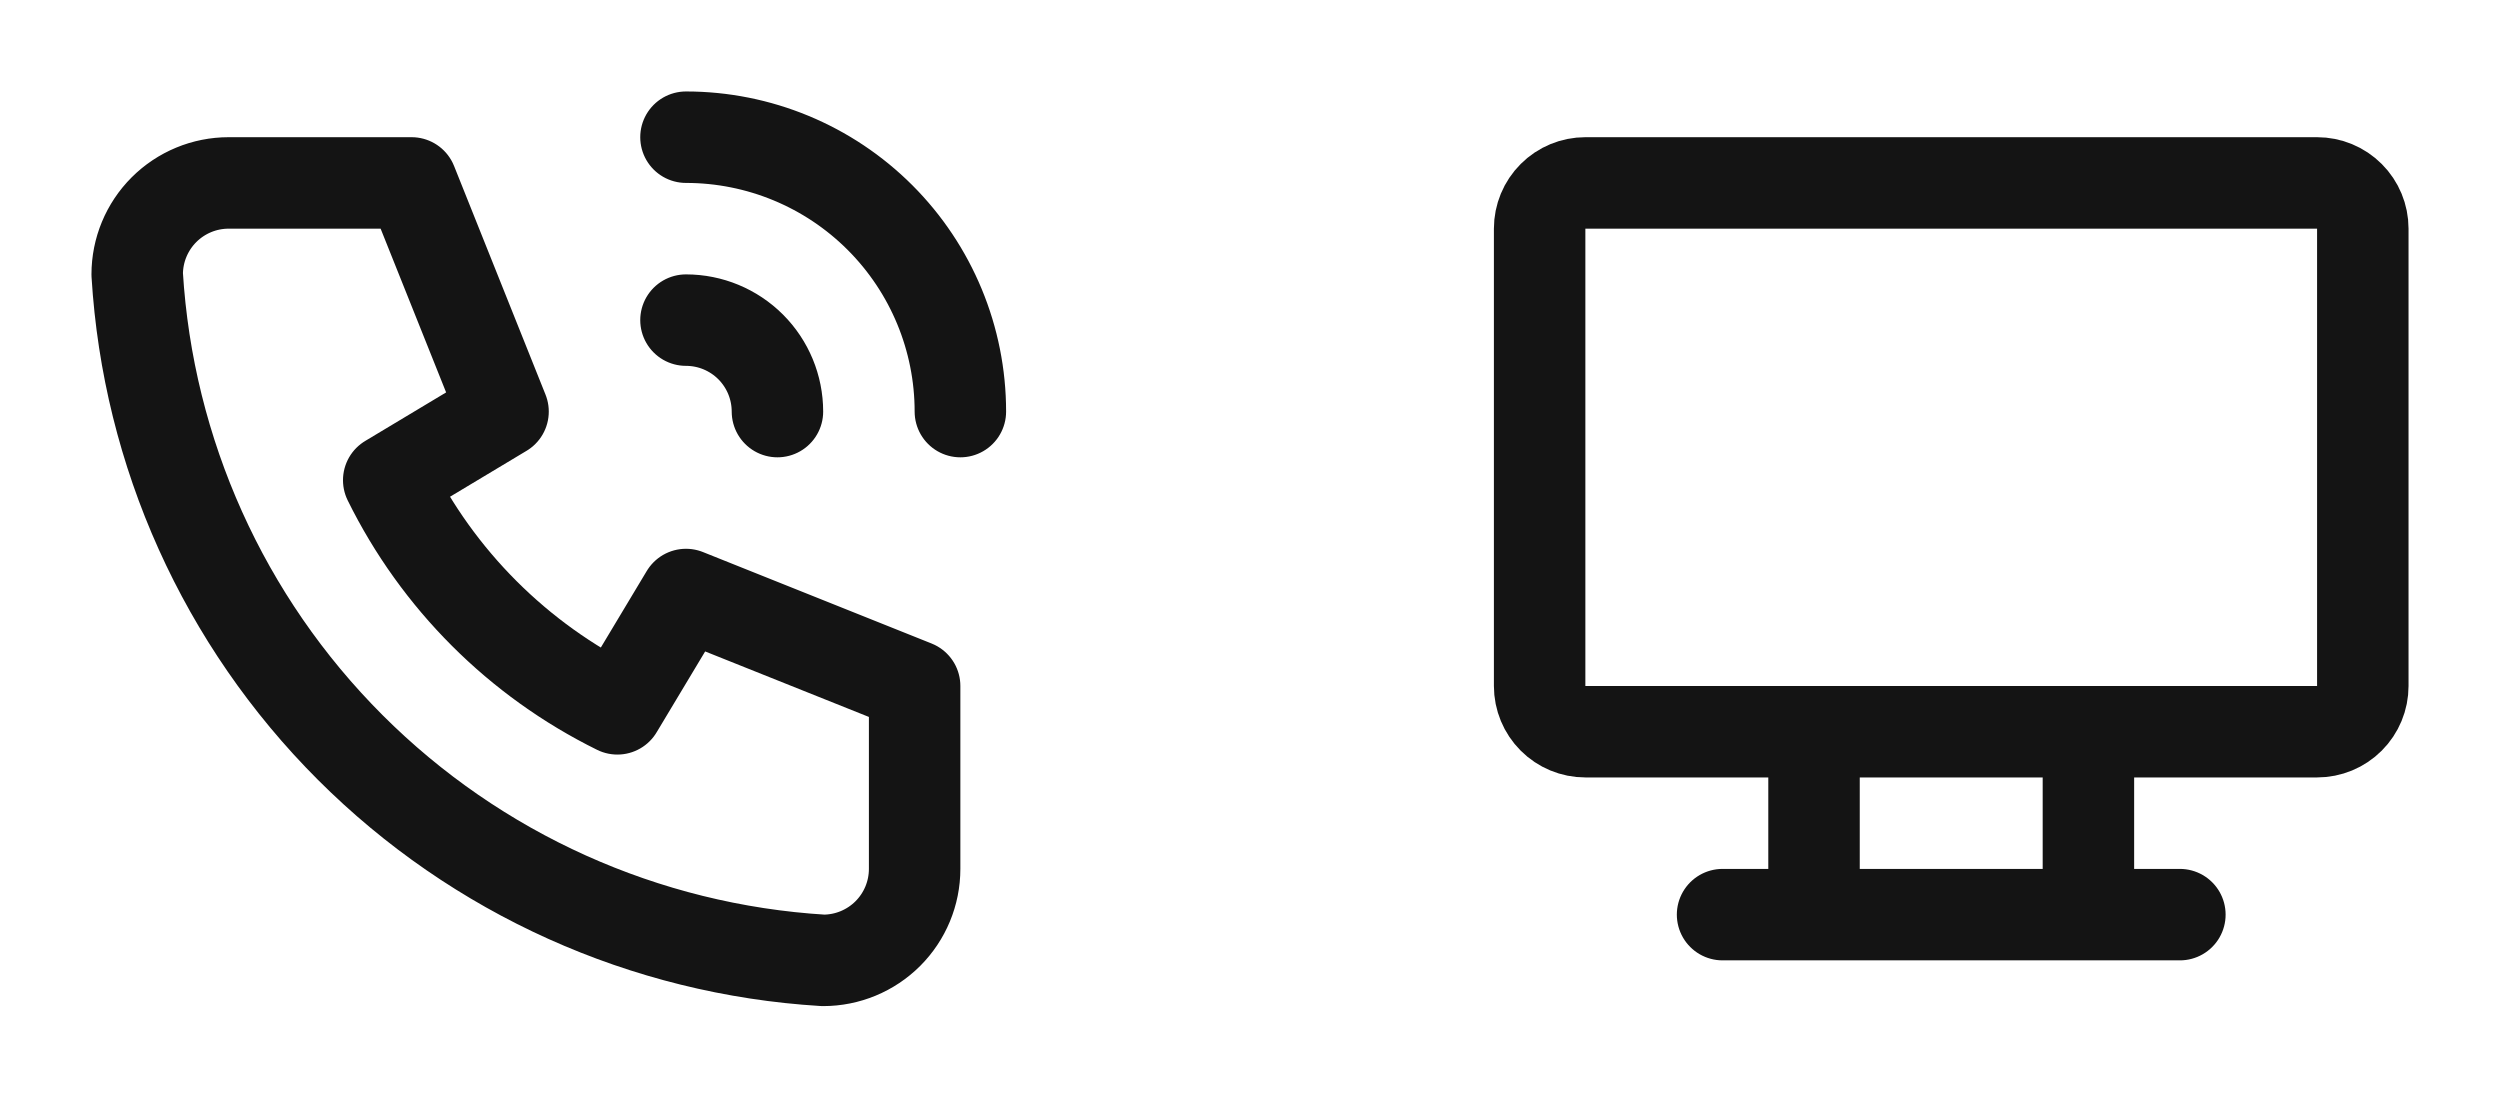
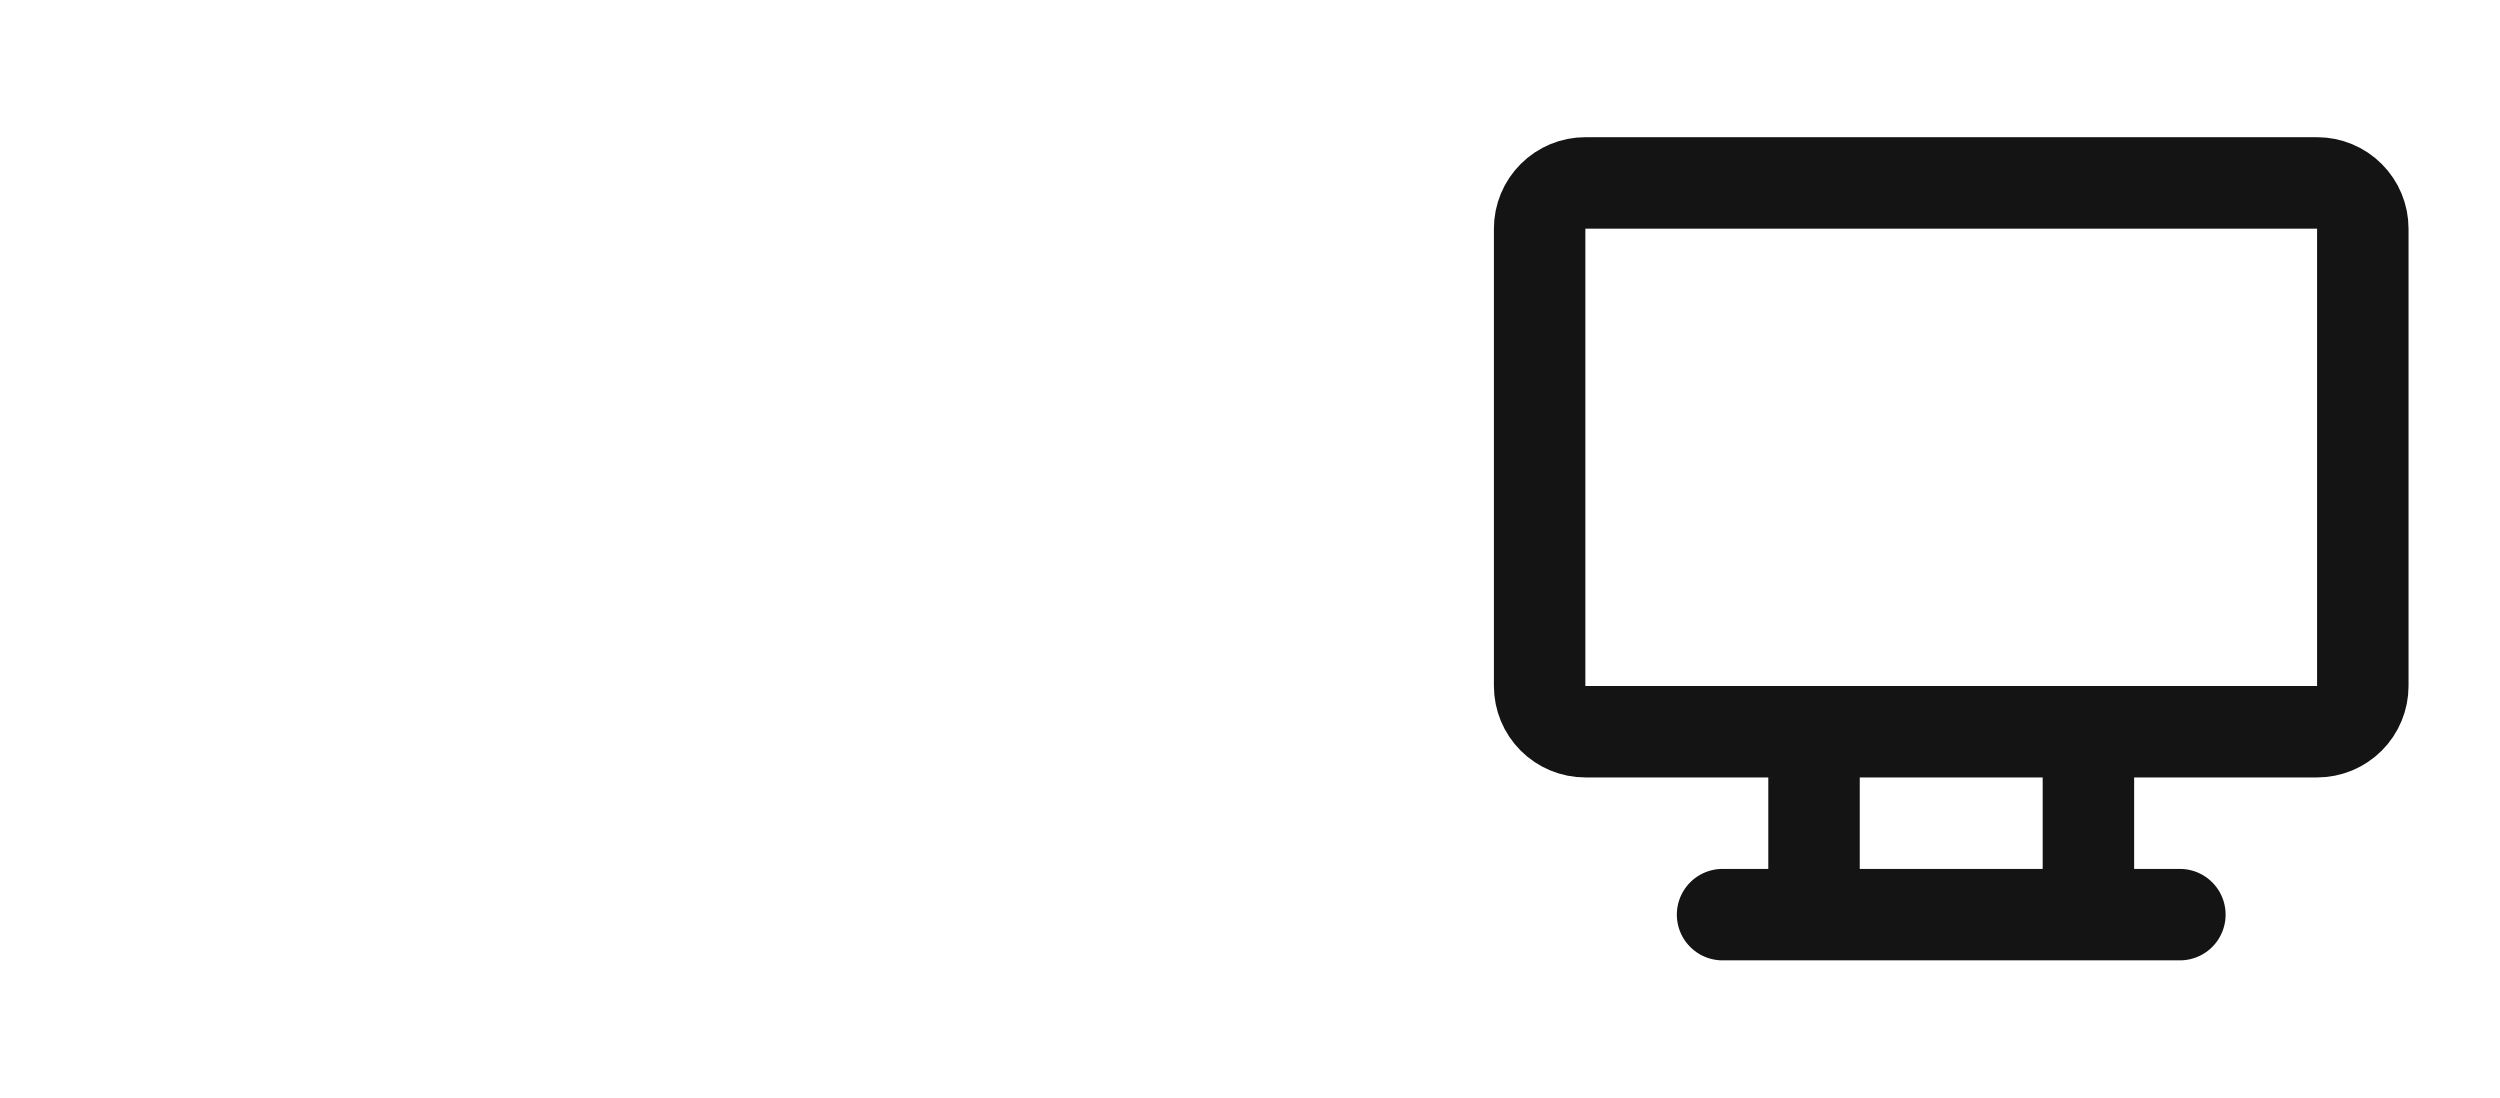
<svg xmlns="http://www.w3.org/2000/svg" width="164" height="72" viewBox="0 0 164 72" fill="none">
-   <path d="M45 21C46.591 21 48.117 21.632 49.243 22.757C50.368 23.883 51 25.409 51 27M45 9C49.774 9 54.352 10.896 57.728 14.272C61.104 17.648 63 22.226 63 27M15 12H27L33 27L25.5 31.5C28.713 38.015 33.985 43.287 40.5 46.5L45 39L60 45V57C60 58.591 59.368 60.117 58.243 61.243C57.117 62.368 55.591 63 54 63C42.298 62.289 31.261 57.319 22.971 49.029C14.681 40.739 9.711 29.702 9 18C9 16.409 9.632 14.883 10.757 13.757C11.883 12.632 13.409 12 15 12Z" stroke="#141414" stroke-width="6" stroke-linecap="round" stroke-linejoin="round" />
  <path d="M113 60H143M119 48V60M137 48V60M101 15C101 14.204 101.316 13.441 101.879 12.879C102.441 12.316 103.204 12 104 12H152C152.796 12 153.559 12.316 154.121 12.879C154.684 13.441 155 14.204 155 15V45C155 45.796 154.684 46.559 154.121 47.121C153.559 47.684 152.796 48 152 48H104C103.204 48 102.441 47.684 101.879 47.121C101.316 46.559 101 45.796 101 45V15Z" stroke="#141414" stroke-width="6" stroke-linecap="round" stroke-linejoin="round" />
</svg>